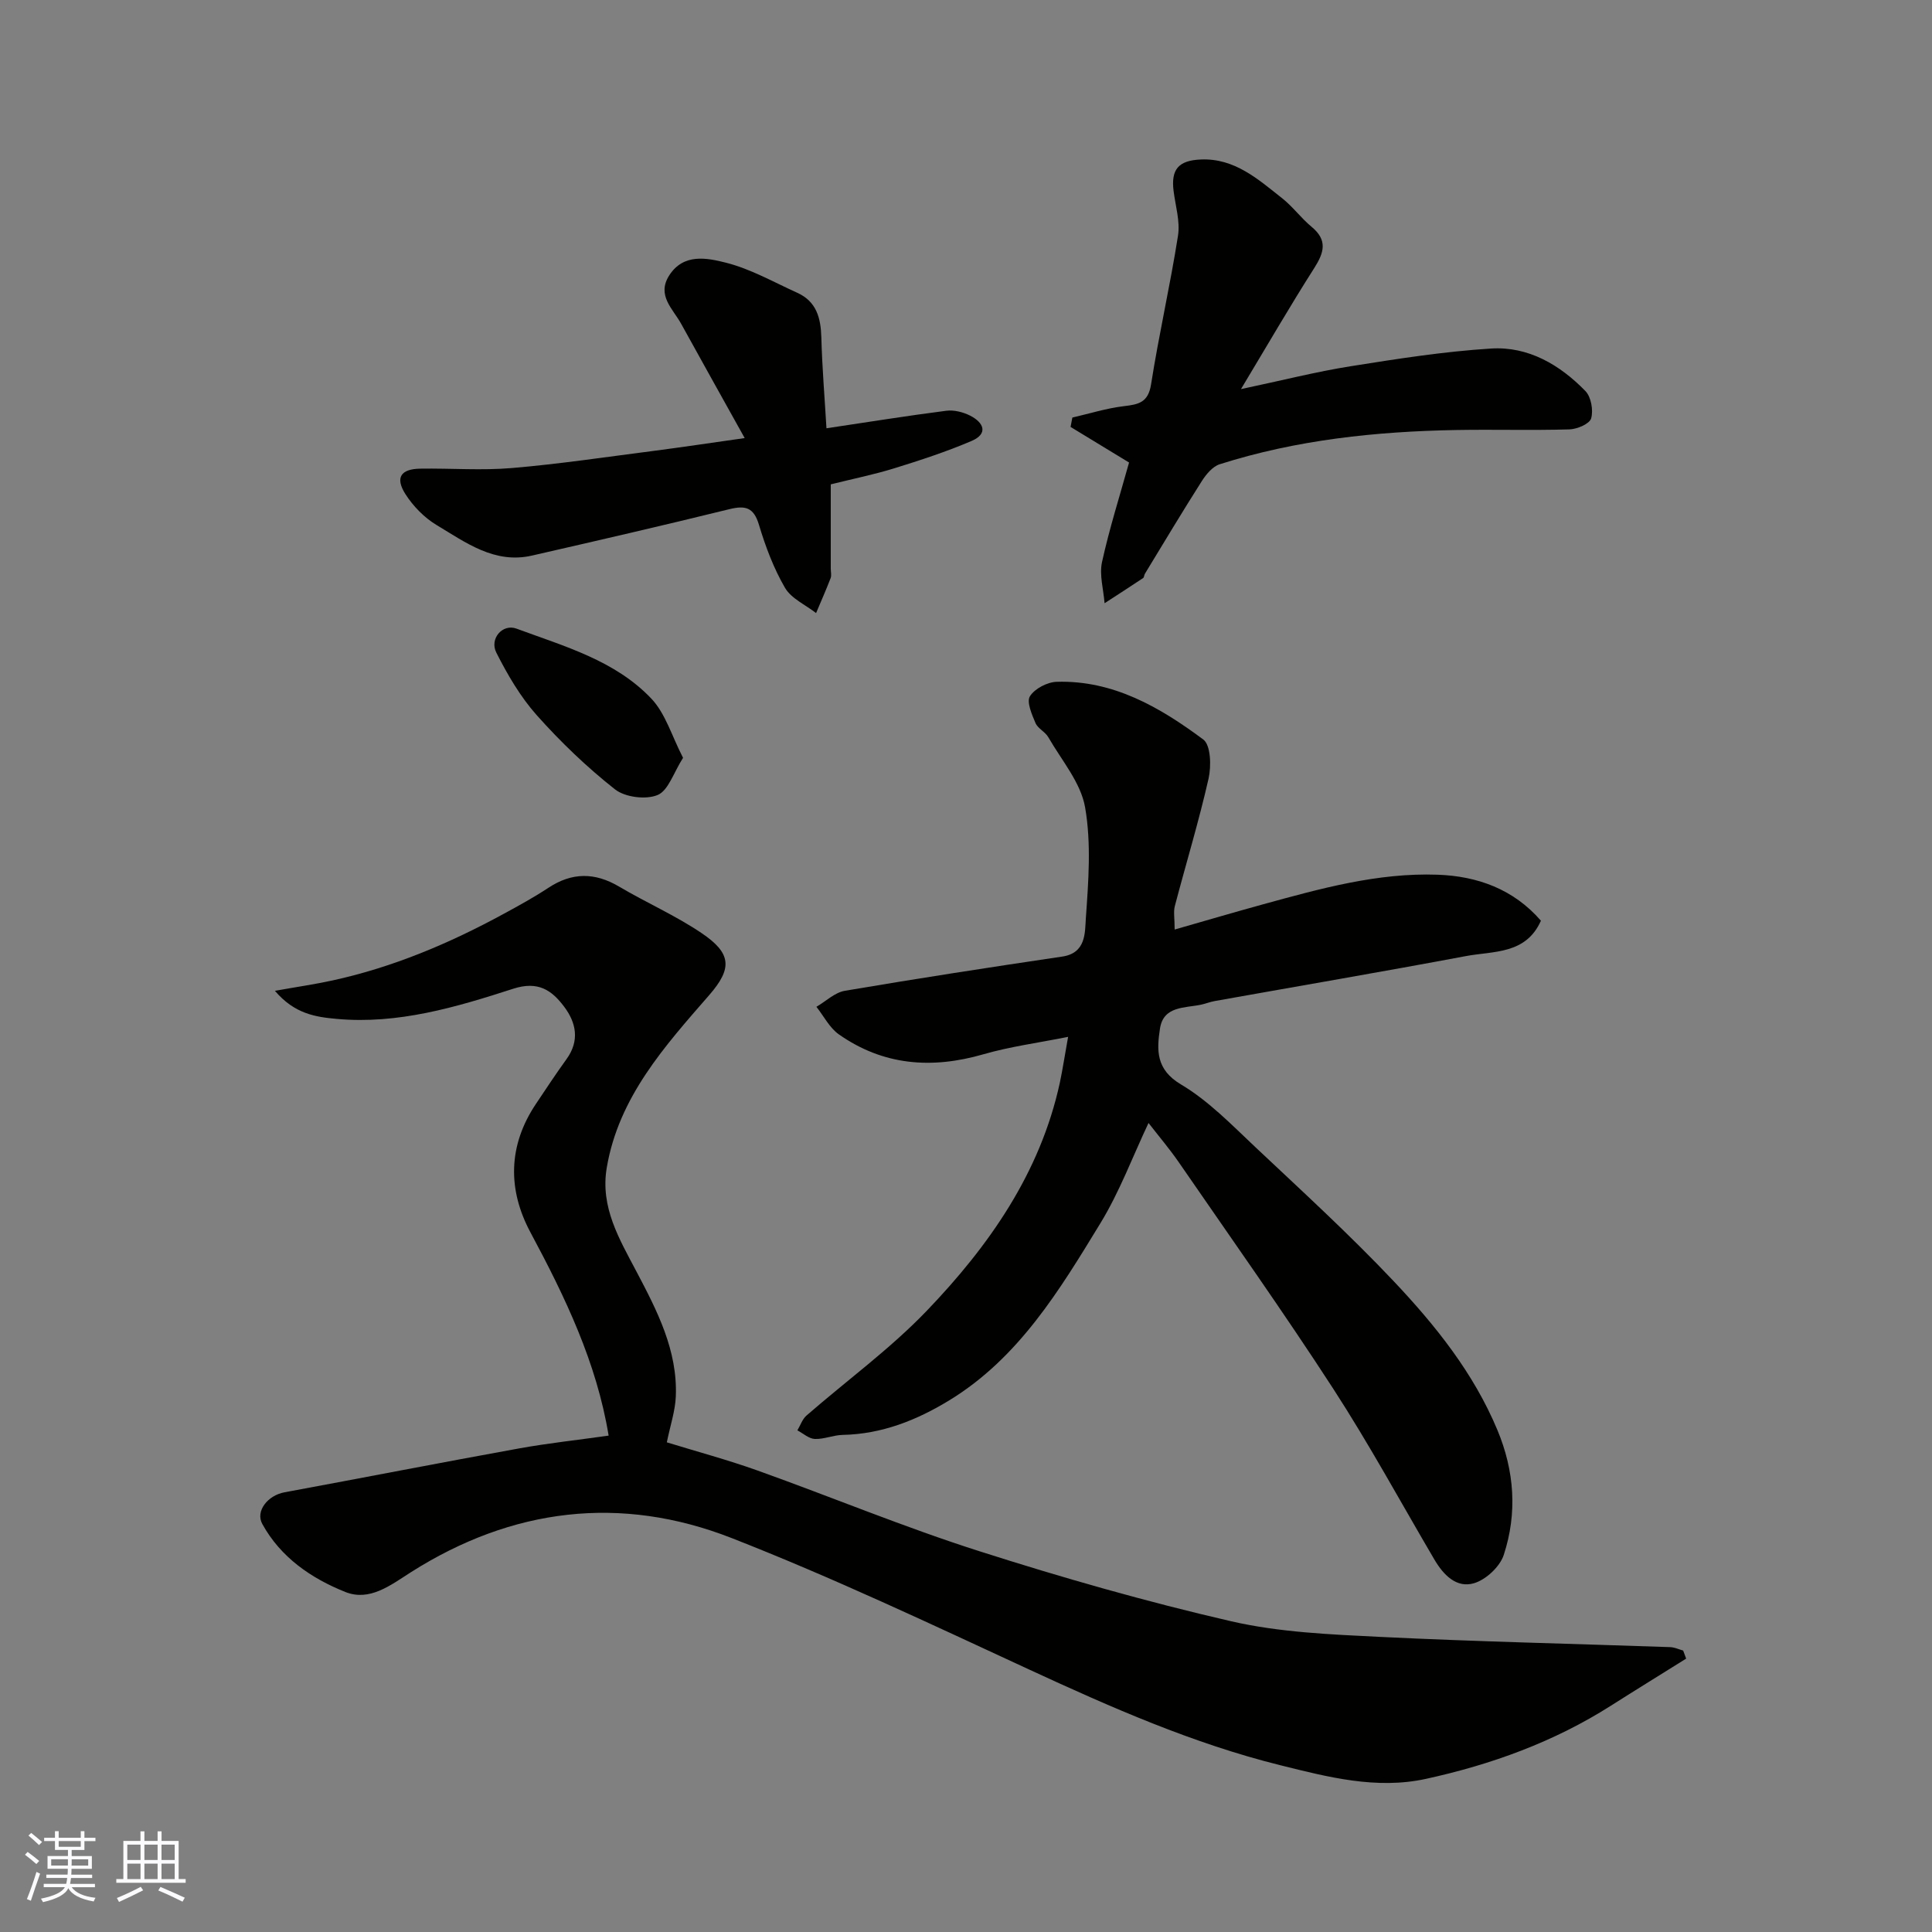
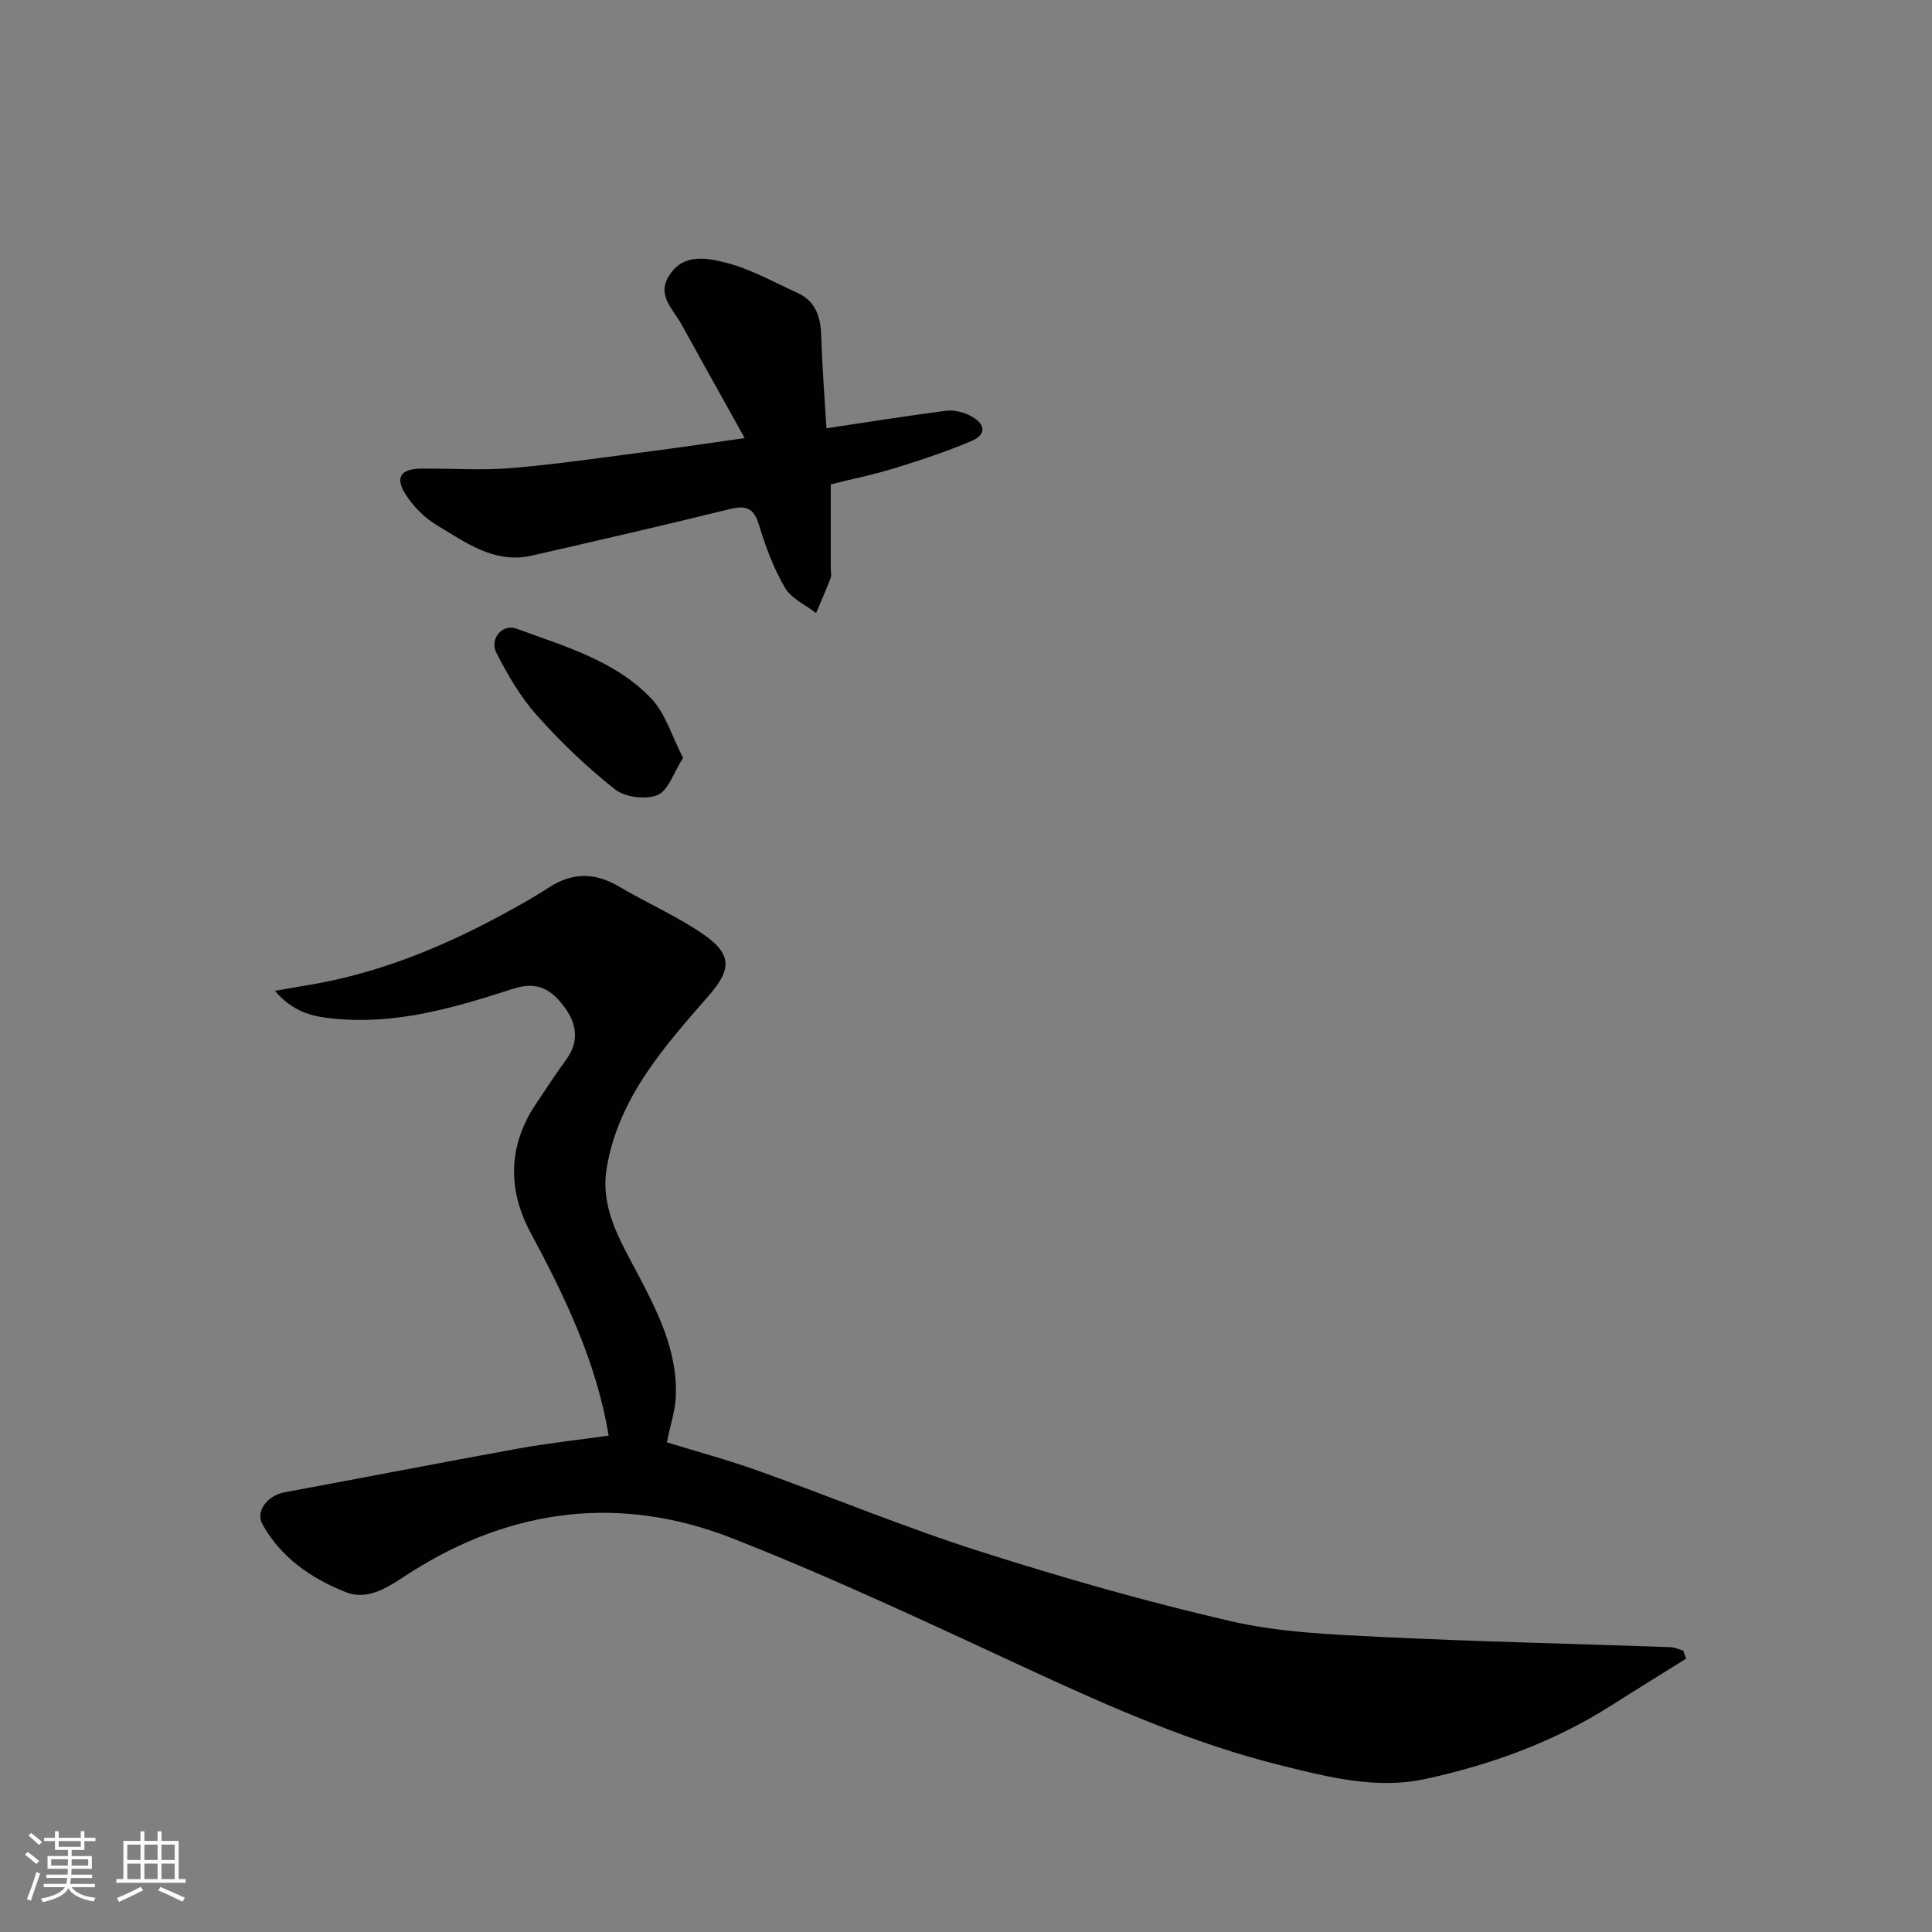
<svg xmlns="http://www.w3.org/2000/svg" enable-background="new 0 0 400 400" viewBox="0 0 400 400">
  <rect x="0" y="0" width="400" height="400" fill="#808080" stroke="none" />
  <g fill="#010100">
    <path d="m349.1 343.4c-5.19 3.25-10.41 6.46-15.57 9.74-11.81 7.51-24.77 12.2-38.33 15.16-10.22 2.23-20.25-.37-30.09-2.82-18.09-4.49-35.06-11.98-51.94-19.78-20.41-9.44-40.78-19.08-61.71-27.27-22.97-8.98-45.46-6.21-66.4 7.09-4.21 2.68-8.53 6.09-13.57 4.08-7.04-2.82-13.36-7.13-17.18-14.07-1.47-2.68 1.13-5.92 4.57-6.56 16.18-2.99 32.34-6.15 48.53-9.08 6.08-1.1 12.25-1.76 18.6-2.66-2.47-15.07-8.98-28.65-16.17-42.05-4.76-8.87-4.67-17.99 1.12-26.63 2.08-3.11 4.15-6.25 6.34-9.28 2.74-3.8 2.01-7.52-.51-10.86-2.56-3.4-5.38-5.37-10.54-3.7-11.82 3.82-23.85 7.4-36.56 6.24-4.3-.39-8.69-1.01-12.77-5.81 4.64-.83 8.31-1.36 11.93-2.15 12.51-2.73 24.19-7.67 35.4-13.77 3.15-1.71 6.3-3.44 9.29-5.41 4.88-3.22 9.6-3.22 14.62-.26 5.61 3.32 11.65 5.97 17.04 9.6 6.28 4.22 6.46 7.33 1.63 12.88-9.16 10.52-18.74 21.11-21.21 35.74-1.38 8.18 2.62 14.78 6.18 21.54 4.27 8.1 8.5 16.28 8.12 25.79-.12 3.03-1.15 6.02-1.86 9.52 6.21 1.91 12.61 3.63 18.82 5.85 15.31 5.48 30.37 11.74 45.85 16.68 17.18 5.49 34.57 10.46 52.14 14.51 10 2.3 20.51 2.73 30.82 3.24 20.01.98 40.05 1.42 60.08 2.12.91.03 1.81.46 2.71.71.2.56.41 1.12.62 1.67z" />
-     <path d="m221.14 214.67c-6.24 1.25-12.02 2.01-17.55 3.61-10.69 3.09-20.72 2.33-29.92-4.13-1.93-1.36-3.11-3.77-4.64-5.7 1.96-1.14 3.8-2.97 5.9-3.32 14.97-2.54 29.97-4.86 44.99-7.08 4.96-.73 4.69-4.96 4.89-7.89.54-7.65 1.15-15.54-.15-23-.89-5.14-4.88-9.75-7.62-14.53-.64-1.12-2.16-1.79-2.65-2.93-.75-1.78-1.89-4.38-1.15-5.55.99-1.58 3.59-2.93 5.54-2.99 11.73-.35 21.39 5.29 30.34 11.94 1.57 1.16 1.68 5.53 1.1 8.1-2.01 8.86-4.67 17.58-6.98 26.38-.32 1.21-.04 2.58-.04 4.87 6.33-1.81 12.3-3.57 18.3-5.22 11.84-3.25 23.72-6.57 36.13-6.13 8.22.29 15.7 2.96 21.4 9.52-3.11 7.02-9.87 6.26-15.54 7.33-17.31 3.25-34.67 6.21-52.01 9.31-.96.17-1.87.55-2.82.75-3.41.71-7.79.26-8.5 4.95-.67 4.41-.89 8.46 4.36 11.57 5.71 3.39 10.53 8.4 15.44 13.02 9.67 9.1 19.49 18.08 28.6 27.72 8.63 9.14 16.53 18.98 21.46 30.8 3.54 8.49 4.15 17.23 1.31 25.88-.8 2.42-3.66 5.09-6.12 5.83-3.66 1.1-6.37-1.72-8.24-4.9-6.94-11.81-13.49-23.88-20.94-35.36-10.29-15.86-21.24-31.3-31.97-46.88-1.94-2.81-4.16-5.42-6.27-8.14-3.3 6.98-5.99 14.25-9.96 20.75-8.45 13.85-16.91 27.9-31.3 36.68-6.73 4.11-13.97 6.99-22.07 7.15-1.93.04-3.86.92-5.77.84-1.22-.05-2.4-1.15-3.6-1.78.62-1.03 1.02-2.31 1.88-3.06 8.31-7.24 17.32-13.79 24.91-21.7 12.88-13.43 23.48-28.51 27.55-47.22.58-2.73.98-5.46 1.71-9.49z" />
-     <path d="m233.76 95.76c-4.26-2.59-8.18-4.98-12.11-7.37.12-.65.24-1.29.37-1.94 3.56-.82 7.08-1.93 10.69-2.36 3.05-.36 5.02-.76 5.61-4.53 1.61-10.29 3.96-20.46 5.57-30.75.47-2.97-.52-6.17-.91-9.26-.56-4.46.98-6.34 5.66-6.53 6.99-.29 11.84 4.1 16.82 8.03 2.21 1.74 3.91 4.11 6.09 5.91 3.34 2.76 2.61 5.3.55 8.54-4.98 7.81-9.62 15.83-15.17 25.06 8.66-1.83 15.59-3.6 22.62-4.72 9.68-1.54 19.41-3.07 29.17-3.68 7.7-.48 14.24 3.37 19.52 8.8 1.19 1.22 1.67 3.98 1.19 5.66-.32 1.13-2.89 2.23-4.49 2.28-7.82.23-15.66-.01-23.49.13-16.6.3-33.03 2.03-48.93 7.09-1.47.47-2.81 2.09-3.7 3.49-4.03 6.33-7.88 12.77-11.78 19.18-.17.28-.15.74-.37.89-2.64 1.76-5.31 3.48-7.98 5.21-.22-2.85-1.11-5.85-.53-8.52 1.53-6.96 3.7-13.78 5.6-20.61z" />
    <path d="m154.18 90.7c-4.68-8.4-8.94-16.02-13.16-23.67-1.71-3.1-5.1-5.88-2.47-10 2.97-4.65 7.85-3.62 11.72-2.65 5.13 1.29 9.91 4.03 14.8 6.24 3.98 1.8 4.87 5.22 4.98 9.26.17 6.25.69 12.5 1.06 18.79 8.46-1.26 16.63-2.58 24.83-3.63 1.58-.2 3.46.28 4.91 1.01 2.84 1.44 3.82 3.75.27 5.26-5.18 2.21-10.56 3.97-15.95 5.64-4.19 1.3-8.52 2.17-13.17 3.33v17.43c0 .67.19 1.41-.03 1.99-.94 2.44-2 4.83-3.01 7.23-2.2-1.72-5.14-3-6.44-5.24-2.35-4.04-4.04-8.55-5.39-13.05-1.08-3.59-2.78-4.04-6.13-3.22-13.59 3.35-27.23 6.49-40.87 9.61-7.75 1.77-13.7-2.71-19.73-6.32-2.55-1.53-4.88-3.92-6.48-6.44-2.15-3.4-.93-5.18 3.1-5.24 6.33-.1 12.7.41 18.99-.13 9.78-.83 19.51-2.29 29.25-3.54 5.79-.75 11.58-1.62 18.92-2.66z" />
    <path d="m141.42 156.9c-1.97 3.08-3.05 6.78-5.27 7.7-2.44 1.01-6.74.47-8.83-1.18-5.81-4.58-11.23-9.78-16.16-15.31-3.4-3.81-6.08-8.4-8.4-12.99-1.46-2.88 1.29-6.04 4.17-4.97 9.91 3.67 20.41 6.57 27.93 14.5 2.93 3.09 4.22 7.73 6.56 12.25z" />
  </g>
  <path d="m5.17 384 .55-.58c.85.61 1.65 1.24 2.4 1.87l-.59.64c-.83-.73-1.62-1.37-2.36-1.93m1.22 9.53-.82-.34c.71-1.76 1.37-3.64 1.98-5.63.24.13.5.25.76.36-.6 1.67-1.24 3.54-1.92 5.61m-.5-13.5.57-.54c.56.44 1.31 1.06 2.26 1.87l-.64.64c-.68-.66-1.41-1.32-2.19-1.97m3.25.46h2.24v-1.36h.77v1.36h4.57v-1.36h.76v1.36h2.28v.69h-2.28v1.84h-2.64v1.26h4.18v2.64h-4.21c0 .45-.02.86-.05 1.21h4.32v.69h-4.38c-.04.34-.1.75-.19 1.22h5.15v.69h-4.82c.87 1.19 2.51 1.92 4.93 2.19-.17.31-.3.57-.37.76-2.77-.49-4.52-1.41-5.26-2.76-.56 1.26-2.3 2.23-5.24 2.9-.12-.24-.26-.48-.43-.72 2.73-.55 4.38-1.34 4.96-2.38h-4.38v-.69h4.65c.1-.38.17-.79.21-1.22h-4.32v-.69h4.4c.03-.34.05-.75.05-1.21h-4.2v-2.64h4.23v-1.26h-2.69v-1.84h-2.24zm1.46 4.46v1.29h3.45c.01-.4.02-.57.01-.53v-.32-.45h-3.46zm1.55-2.59h4.57v-1.19h-4.57zm6.11 2.59h-3.42v.77c-.01.19-.01.37-.02.53h3.44z" fill="#fbfafc" />
  <path d="m32.63 379.16h.82v1.98h3.54v7.89h1.45v.78h-14.36v-.78h1.46v-7.89h3.54v-1.98h.82v1.98h2.73zm-3.49 11.48.5.73c-1.61.82-3.28 1.63-5 2.41-.13-.27-.28-.55-.44-.82 1.75-.72 3.4-1.49 4.94-2.32m-2.78-5.55h2.73v-3.18h-2.73zm0 3.95h2.73v-3.2h-2.73zm3.54-3.95h2.73v-3.18h-2.73zm0 3.95h2.73v-3.2h-2.73zm7.89 4.68c-1.84-.92-3.51-1.7-5.02-2.32l.45-.73c1.89.8 3.57 1.55 5.04 2.23zm-1.62-11.81h-2.73v3.18h2.73zm-2.73 7.13h2.73v-3.2h-2.73z" fill="#fbfafc" />
</svg>